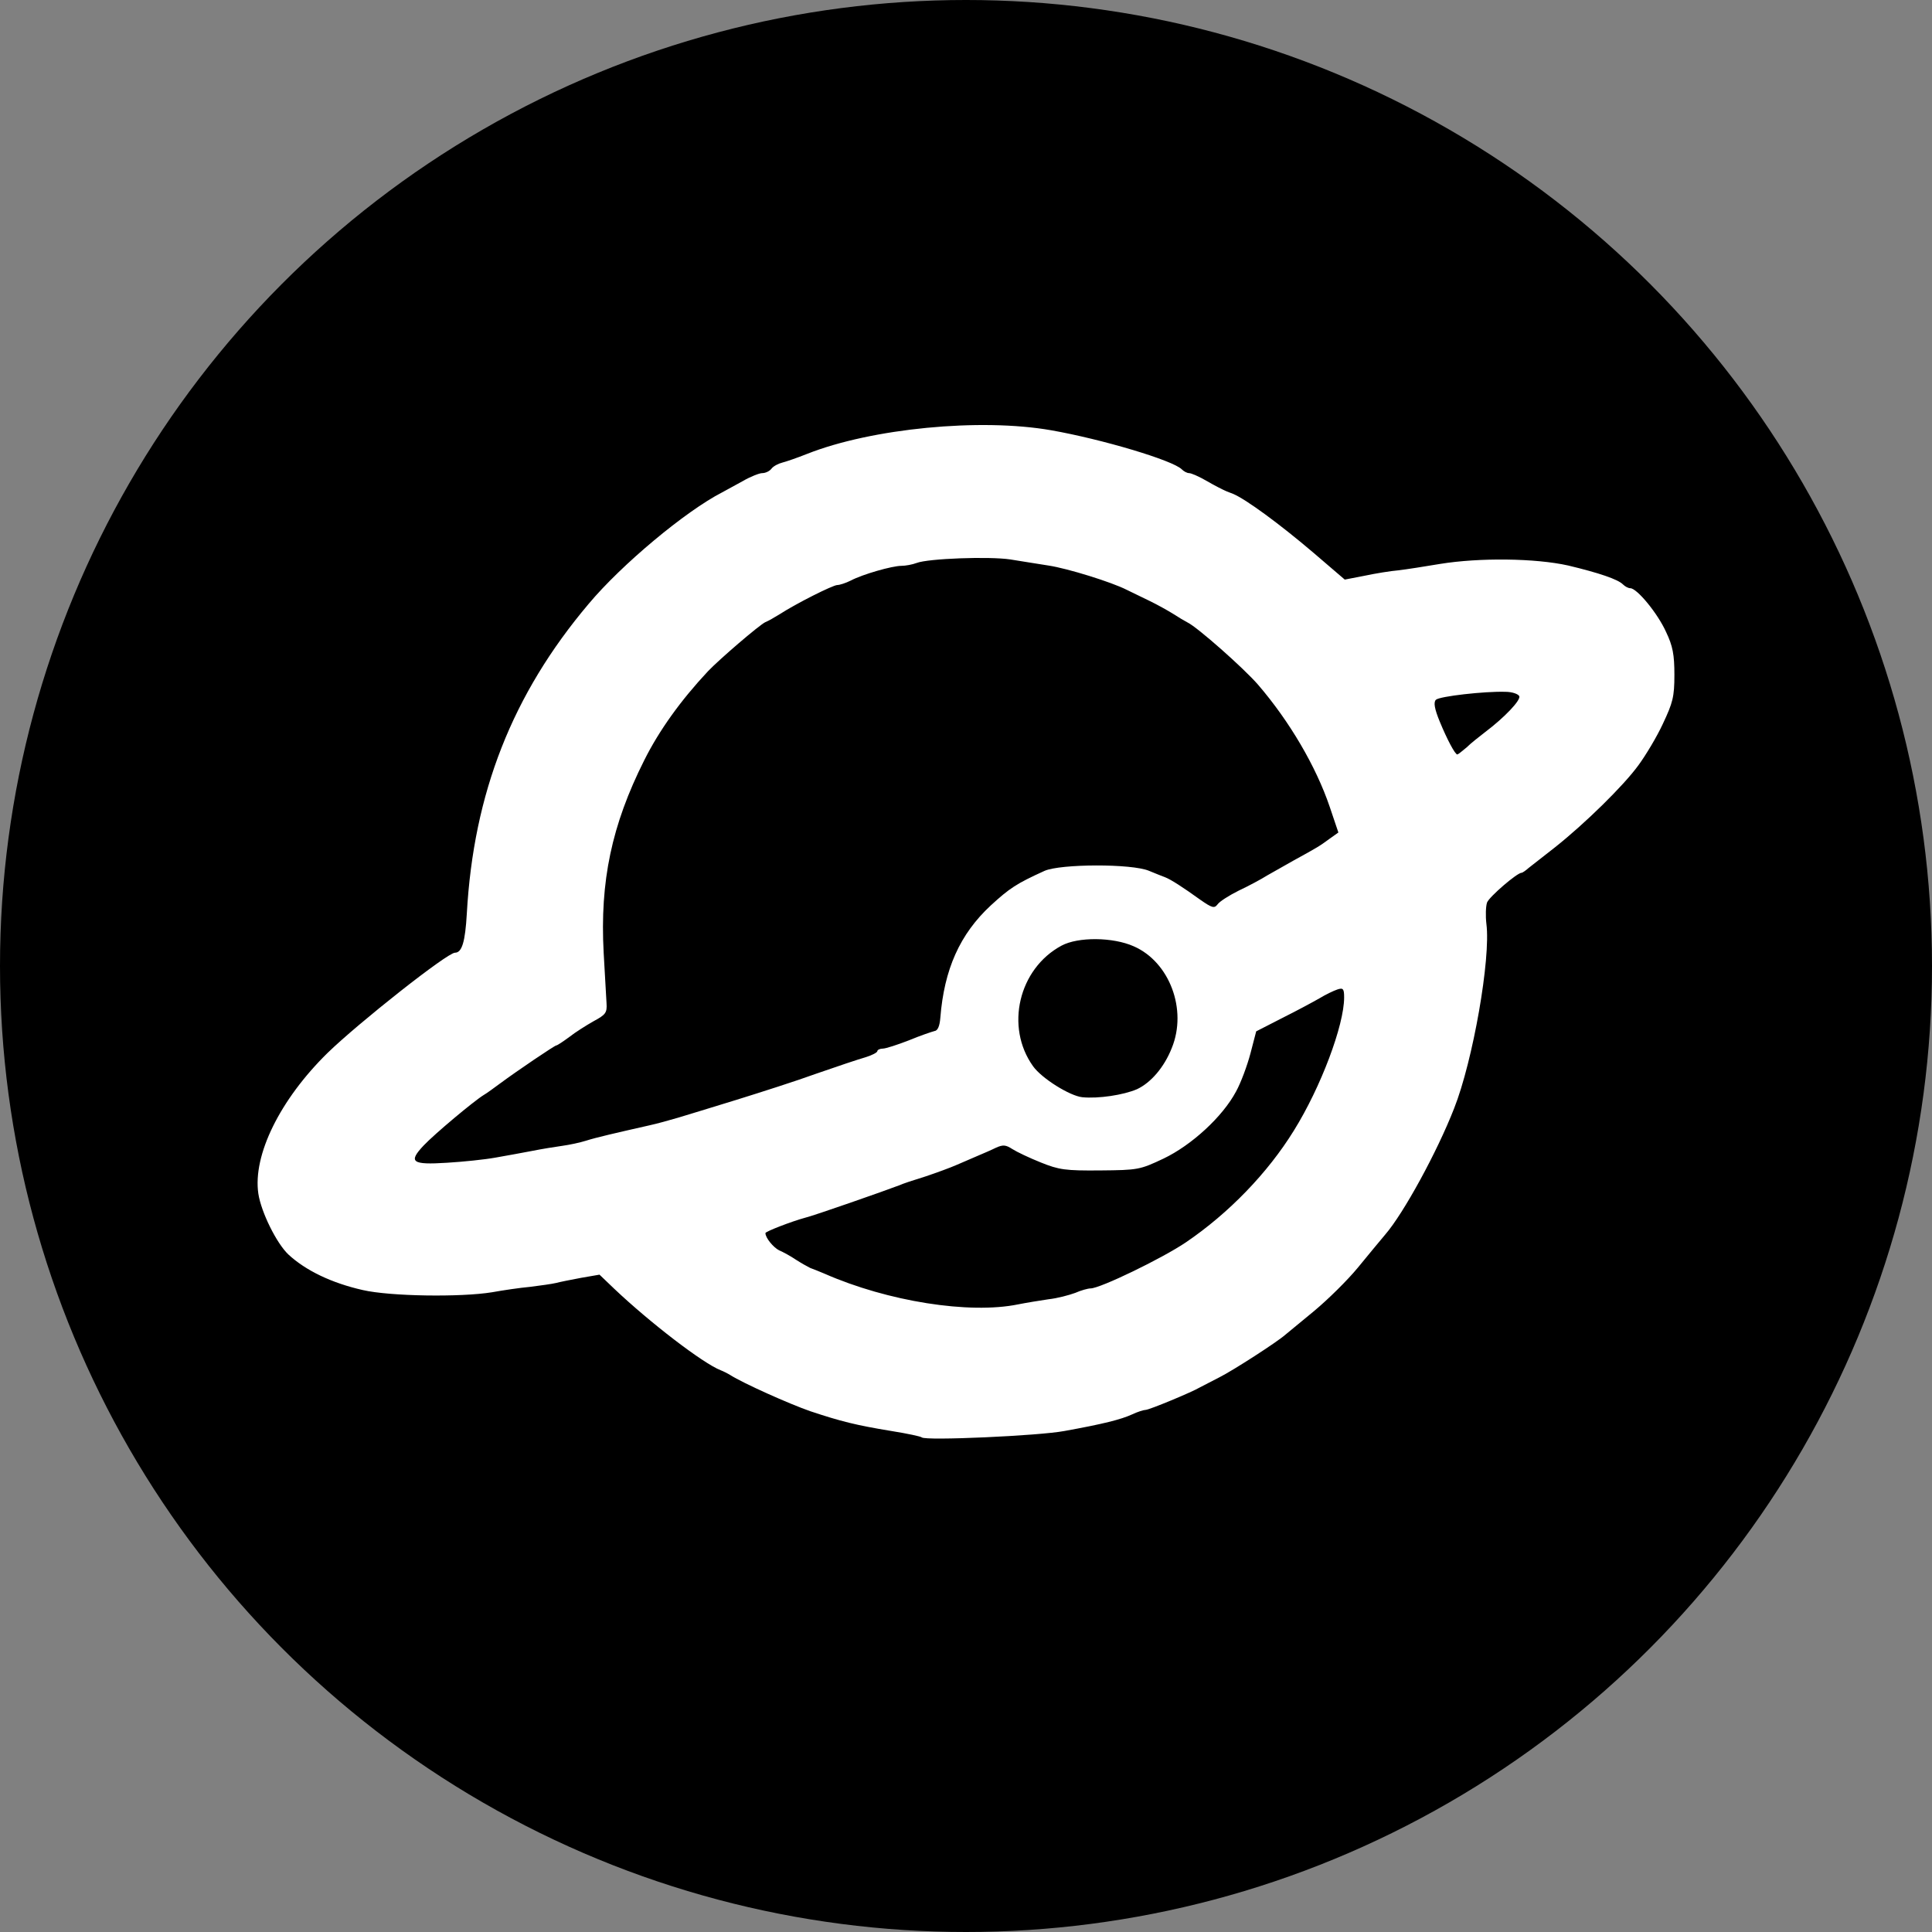
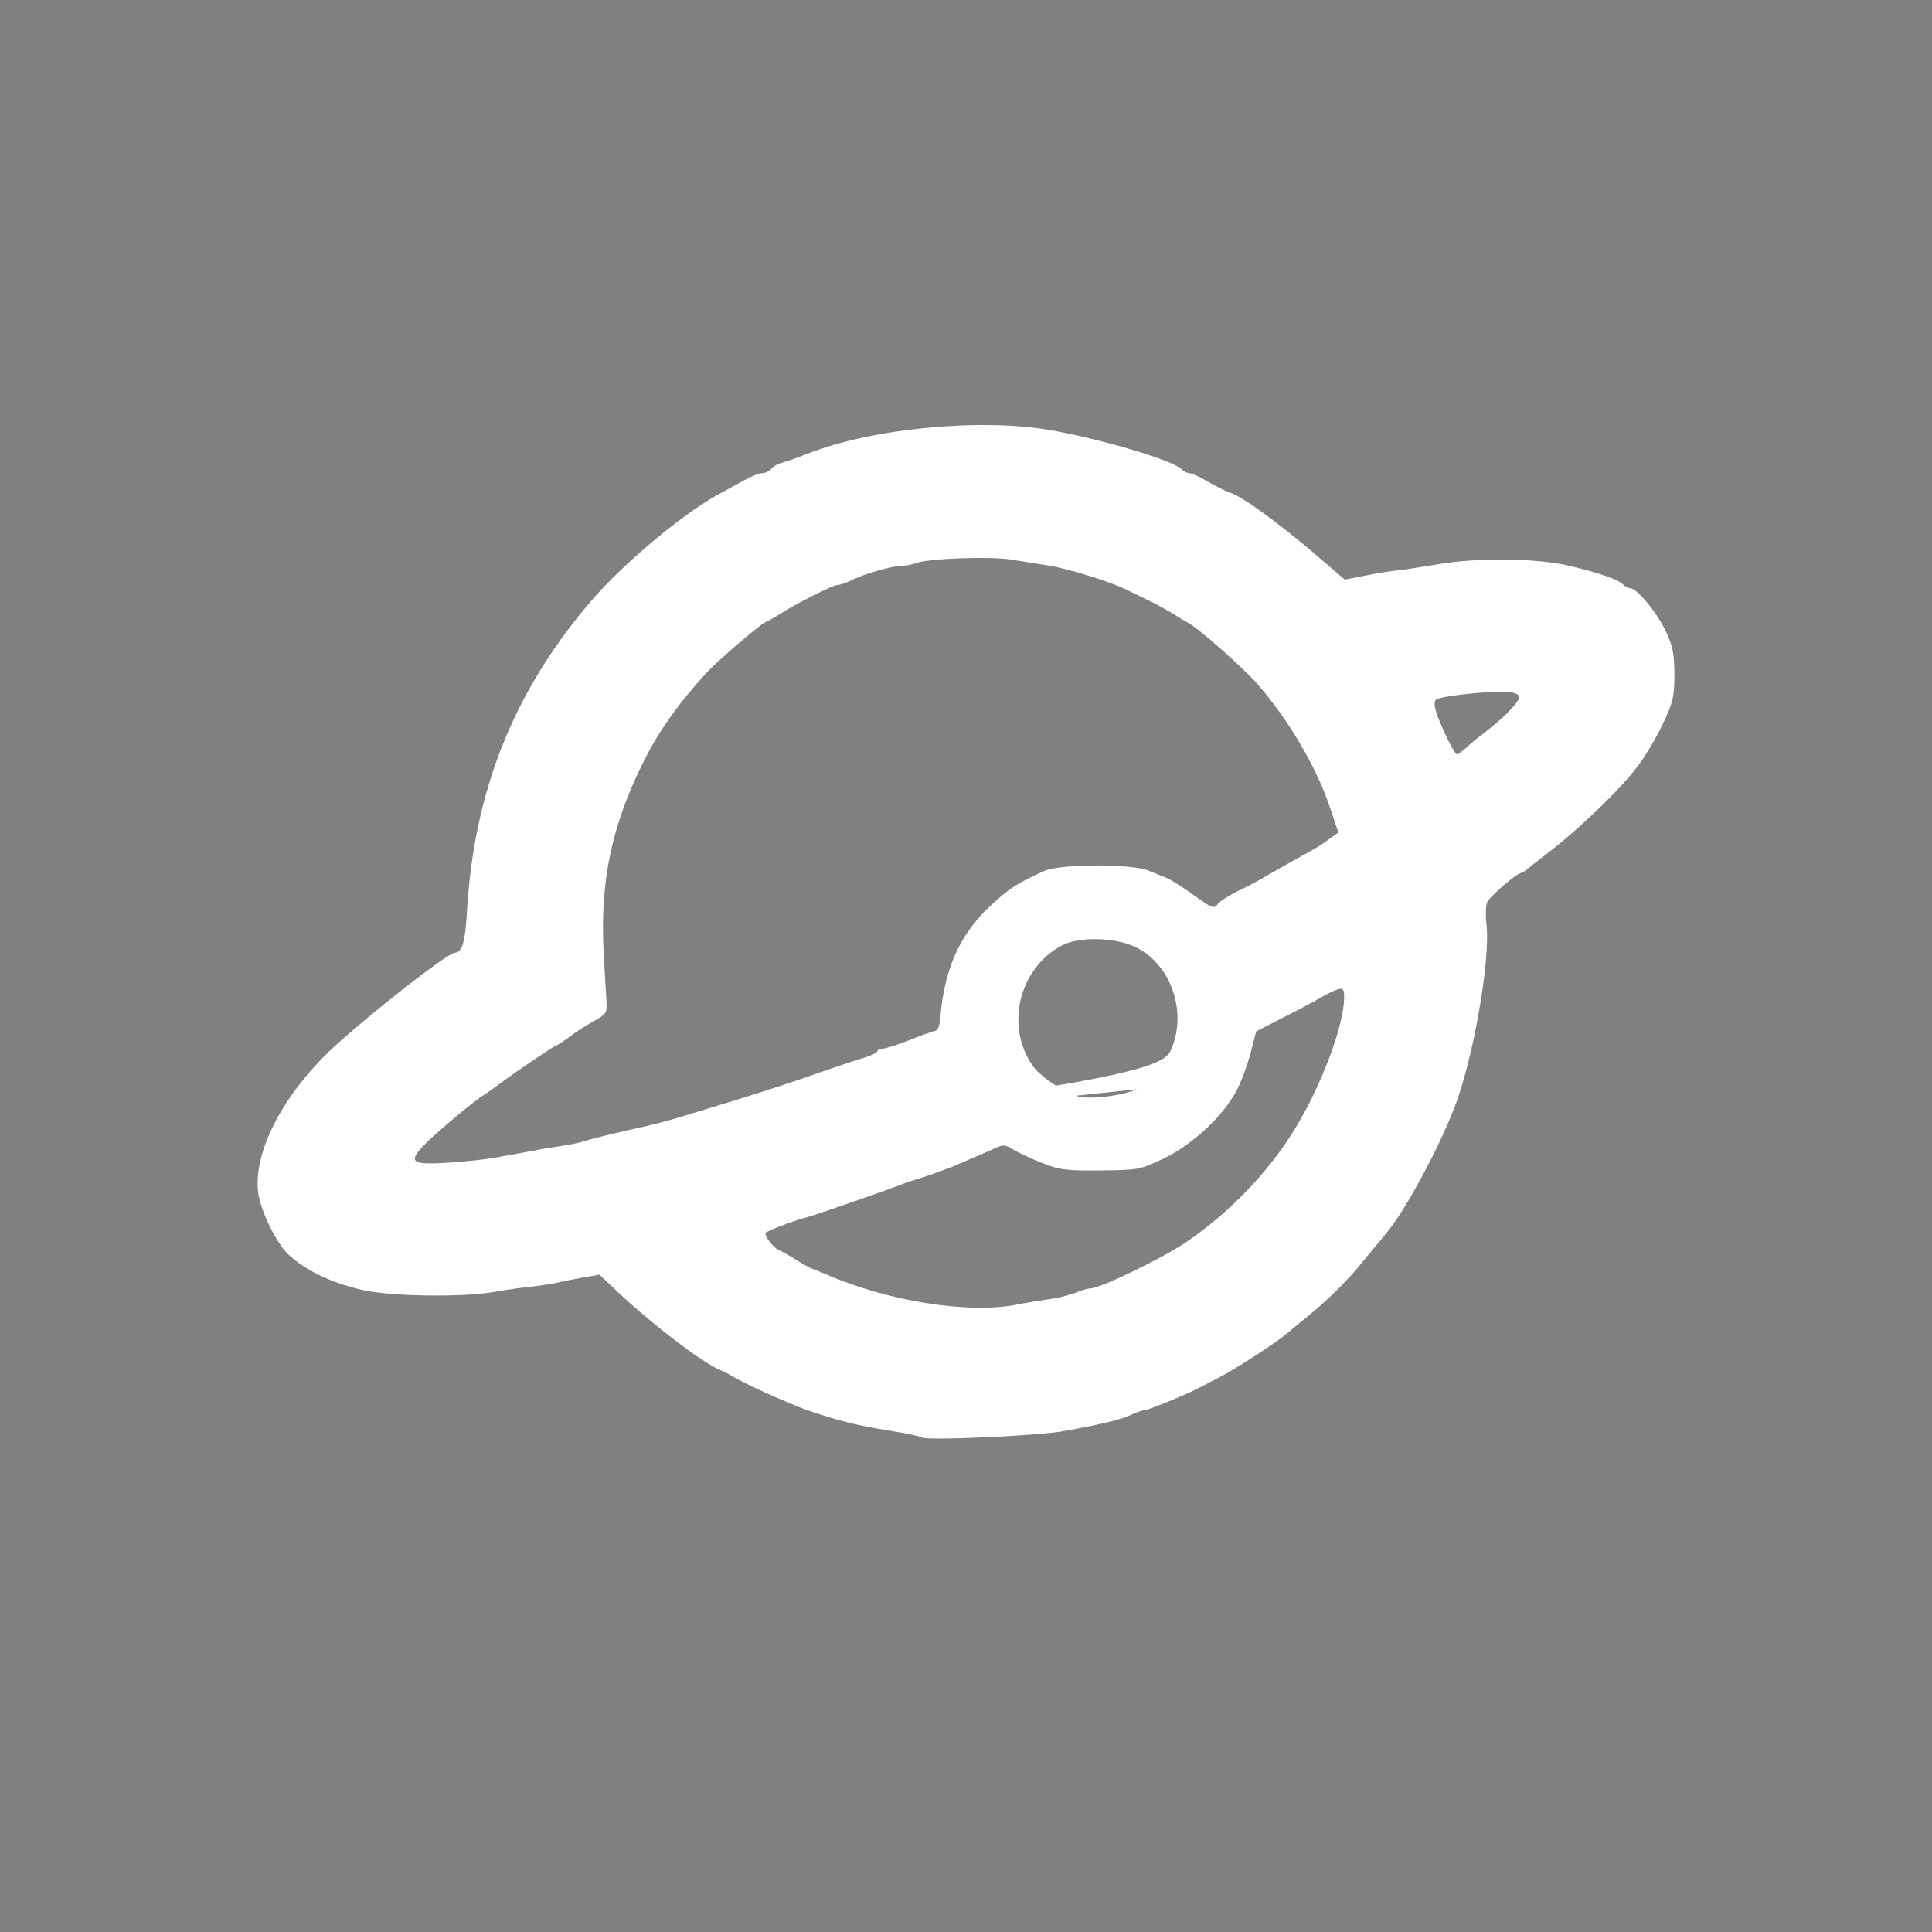
<svg xmlns="http://www.w3.org/2000/svg" width="150" height="150" viewBox="0 0 150 150" fill="none">
  <rect x="0" y="0" width="150" height="150" fill="#808080" stroke="none" />
-   <circle cx="75" cy="75" r="75" fill="black" />
-   <path d="M71.567 111.599C71.492 111.525 70.45 111.301 69.208 111.103C66.478 110.656 65.286 110.358 62.903 109.564C61.265 108.993 57.715 107.404 56.697 106.759C56.499 106.635 56.151 106.461 55.953 106.386C54.563 105.84 50.467 102.688 47.712 100.081L46.545 98.964L45.105 99.213C44.311 99.362 43.442 99.535 43.169 99.61C42.871 99.684 41.977 99.808 41.183 99.908C40.364 99.982 39.023 100.181 38.204 100.33C35.772 100.727 30.286 100.652 28.151 100.156C25.743 99.61 23.733 98.642 22.392 97.4C21.474 96.532 20.282 94.124 20.059 92.684C19.612 89.68 21.747 85.361 25.445 81.737C27.878 79.379 34.729 73.968 35.325 73.968C35.871 73.968 36.119 73.099 36.243 70.939C36.765 61.581 39.768 53.91 45.701 46.886C48.258 43.832 53.222 39.687 56.077 38.222C56.35 38.073 57.07 37.676 57.666 37.353C58.261 37.006 58.956 36.733 59.18 36.733C59.428 36.733 59.751 36.584 59.9 36.385C60.049 36.187 60.446 35.988 60.744 35.914C61.041 35.839 61.91 35.541 62.655 35.243C67.669 33.258 76.109 32.438 81.62 33.407C85.567 34.102 91.053 35.74 91.748 36.435C91.921 36.609 92.17 36.733 92.319 36.733C92.492 36.733 93.113 37.006 93.709 37.353C94.304 37.701 94.95 38.024 95.124 38.098C95.272 38.173 95.57 38.272 95.744 38.346C96.737 38.768 99.319 40.655 101.975 42.914L104.407 44.999L105.946 44.701C106.766 44.527 107.957 44.329 108.578 44.279C109.198 44.205 110.638 43.981 111.805 43.783C114.858 43.286 119.202 43.336 121.759 43.907C124.142 44.478 125.606 44.974 126.003 45.371C126.177 45.545 126.425 45.669 126.574 45.669C127.096 45.669 128.709 47.63 129.355 49.07C129.876 50.162 130 50.832 130 52.396C130 54.109 129.876 54.556 129.106 56.194C128.635 57.212 127.766 58.652 127.22 59.396C126.053 61.01 123.025 63.964 120.741 65.776C119.847 66.471 118.929 67.191 118.681 67.389C118.457 67.588 118.209 67.762 118.135 67.762C117.787 67.762 115.627 69.623 115.454 70.07C115.354 70.368 115.33 71.113 115.404 71.733C115.752 74.414 114.361 82.358 112.897 86.056C111.581 89.432 108.975 94.198 107.56 95.837C107.163 96.308 106.195 97.475 105.425 98.418C104.631 99.386 103.117 100.876 102.049 101.769C100.957 102.663 99.939 103.507 99.79 103.631C99.145 104.202 95.719 106.411 94.677 106.932C94.056 107.255 93.386 107.603 93.187 107.702C92.517 108.099 89.216 109.464 88.943 109.464C88.794 109.464 88.322 109.613 87.9 109.812C87.031 110.209 85.666 110.557 82.638 111.103C80.677 111.475 71.84 111.872 71.567 111.599ZM79.038 101.273C79.659 101.149 80.726 100.975 81.397 100.876C82.091 100.801 83.01 100.553 83.482 100.379C83.928 100.181 84.475 100.032 84.673 100.032C85.418 100.032 90.234 97.698 92.07 96.457C95.397 94.198 98.425 91.07 100.461 87.769C102.546 84.418 104.358 79.602 104.358 77.443C104.358 76.772 104.283 76.673 103.836 76.822C103.539 76.921 102.918 77.219 102.471 77.492C102 77.765 100.709 78.46 99.567 79.031L97.531 80.074L97.085 81.787C96.836 82.73 96.34 84.07 95.968 84.741C94.925 86.702 92.517 88.911 90.333 89.954C88.496 90.822 88.347 90.847 85.418 90.872C82.712 90.897 82.216 90.822 80.801 90.251C79.932 89.904 78.939 89.432 78.591 89.209C78.095 88.886 77.872 88.861 77.326 89.109C76.978 89.283 76.283 89.581 75.811 89.78C75.34 89.978 74.62 90.301 74.198 90.475C73.801 90.649 72.733 91.046 71.84 91.344C70.946 91.617 70.052 91.915 69.854 92.014C68.687 92.461 63.151 94.397 62.506 94.546C61.488 94.819 59.428 95.613 59.428 95.737C59.428 96.11 60.049 96.854 60.495 97.078C60.793 97.202 61.389 97.525 61.786 97.798C62.208 98.071 62.705 98.344 62.903 98.443C63.102 98.517 63.623 98.716 64.02 98.89C68.935 101.049 75.265 102.042 79.038 101.273ZM38.453 89.879C39.272 89.73 40.562 89.507 41.307 89.358C42.052 89.209 43.119 89.035 43.665 88.961C44.212 88.886 45.031 88.712 45.502 88.563C46.272 88.315 47.786 87.968 50.417 87.372C50.988 87.248 51.981 86.975 52.651 86.776C53.297 86.578 55.357 85.957 57.194 85.386C59.031 84.815 61.836 83.921 63.4 83.351C64.964 82.805 66.676 82.234 67.198 82.085C67.694 81.936 68.116 81.712 68.116 81.613C68.116 81.514 68.315 81.414 68.538 81.414C68.761 81.414 69.68 81.117 70.574 80.769C71.467 80.397 72.361 80.099 72.559 80.049C72.808 80.024 72.957 79.652 73.006 79.031C73.304 75.258 74.52 72.528 76.928 70.294C78.393 68.953 78.914 68.606 81.099 67.613C82.34 67.067 87.875 67.042 89.216 67.613C89.687 67.811 90.258 68.035 90.457 68.109C90.904 68.283 91.797 68.854 93.212 69.872C94.106 70.492 94.28 70.542 94.528 70.219C94.677 69.996 95.421 69.524 96.166 69.152C96.911 68.804 97.929 68.258 98.4 67.96C98.872 67.687 99.815 67.166 100.461 66.794C102.223 65.826 102.446 65.701 103.216 65.13L103.911 64.634L103.241 62.648C102.173 59.496 100.113 55.996 97.68 53.166C96.563 51.875 92.939 48.673 92.195 48.325C91.996 48.226 91.499 47.928 91.077 47.655C90.68 47.407 89.836 46.935 89.216 46.637C88.595 46.339 87.826 45.967 87.478 45.793C86.311 45.197 82.886 44.13 81.397 43.907C80.577 43.783 79.237 43.559 78.442 43.435C76.804 43.187 72.063 43.361 71.169 43.708C70.847 43.832 70.3 43.932 69.978 43.932C69.283 43.932 66.999 44.577 66.056 45.073C65.659 45.272 65.187 45.421 65.013 45.421C64.666 45.421 61.811 46.861 60.545 47.68C60.148 47.928 59.627 48.226 59.428 48.3C58.981 48.499 55.829 51.205 54.96 52.123C52.85 54.382 51.187 56.691 50.02 59.024C47.488 64.063 46.57 68.432 46.868 73.968C46.967 75.68 47.066 77.443 47.091 77.889C47.141 78.634 47.017 78.783 46.098 79.28C45.527 79.602 44.658 80.148 44.187 80.521C43.715 80.868 43.268 81.166 43.194 81.166C43.07 81.166 40.165 83.127 38.825 84.12C38.353 84.468 37.782 84.89 37.559 85.014C36.789 85.485 33.736 88.042 32.892 88.936C31.676 90.227 31.974 90.45 34.704 90.276C35.945 90.202 37.633 90.028 38.453 89.879ZM88.272 84.567C89.34 84.07 90.382 82.879 90.978 81.365C92.195 78.386 90.804 74.687 88.024 73.471C86.411 72.751 83.705 72.726 82.414 73.421C79.088 75.209 78.02 79.726 80.205 82.78C80.875 83.723 83.06 85.088 84.028 85.188C85.294 85.312 87.23 85.014 88.272 84.567ZM113.865 58.031C114.188 57.708 114.858 57.187 115.305 56.84C116.819 55.698 118.06 54.382 117.961 54.059C117.886 53.886 117.415 53.712 116.869 53.712C115.28 53.662 111.755 54.059 111.482 54.332C111.283 54.531 111.383 55.052 111.78 56.02C112.351 57.41 112.971 58.577 113.145 58.577C113.195 58.577 113.517 58.329 113.865 58.031Z" fill="white" />
+   <path d="M71.567 111.599C71.492 111.525 70.45 111.301 69.208 111.103C66.478 110.656 65.286 110.358 62.903 109.564C61.265 108.993 57.715 107.404 56.697 106.759C56.499 106.635 56.151 106.461 55.953 106.386C54.563 105.84 50.467 102.688 47.712 100.081L46.545 98.964L45.105 99.213C44.311 99.362 43.442 99.535 43.169 99.61C42.871 99.684 41.977 99.808 41.183 99.908C40.364 99.982 39.023 100.181 38.204 100.33C35.772 100.727 30.286 100.652 28.151 100.156C25.743 99.61 23.733 98.642 22.392 97.4C21.474 96.532 20.282 94.124 20.059 92.684C19.612 89.68 21.747 85.361 25.445 81.737C27.878 79.379 34.729 73.968 35.325 73.968C35.871 73.968 36.119 73.099 36.243 70.939C36.765 61.581 39.768 53.91 45.701 46.886C48.258 43.832 53.222 39.687 56.077 38.222C56.35 38.073 57.07 37.676 57.666 37.353C58.261 37.006 58.956 36.733 59.18 36.733C59.428 36.733 59.751 36.584 59.9 36.385C60.049 36.187 60.446 35.988 60.744 35.914C61.041 35.839 61.91 35.541 62.655 35.243C67.669 33.258 76.109 32.438 81.62 33.407C85.567 34.102 91.053 35.74 91.748 36.435C91.921 36.609 92.17 36.733 92.319 36.733C92.492 36.733 93.113 37.006 93.709 37.353C94.304 37.701 94.95 38.024 95.124 38.098C95.272 38.173 95.57 38.272 95.744 38.346C96.737 38.768 99.319 40.655 101.975 42.914L104.407 44.999L105.946 44.701C106.766 44.527 107.957 44.329 108.578 44.279C109.198 44.205 110.638 43.981 111.805 43.783C114.858 43.286 119.202 43.336 121.759 43.907C124.142 44.478 125.606 44.974 126.003 45.371C126.177 45.545 126.425 45.669 126.574 45.669C127.096 45.669 128.709 47.63 129.355 49.07C129.876 50.162 130 50.832 130 52.396C130 54.109 129.876 54.556 129.106 56.194C128.635 57.212 127.766 58.652 127.22 59.396C126.053 61.01 123.025 63.964 120.741 65.776C119.847 66.471 118.929 67.191 118.681 67.389C118.457 67.588 118.209 67.762 118.135 67.762C117.787 67.762 115.627 69.623 115.454 70.07C115.354 70.368 115.33 71.113 115.404 71.733C115.752 74.414 114.361 82.358 112.897 86.056C111.581 89.432 108.975 94.198 107.56 95.837C107.163 96.308 106.195 97.475 105.425 98.418C104.631 99.386 103.117 100.876 102.049 101.769C100.957 102.663 99.939 103.507 99.79 103.631C99.145 104.202 95.719 106.411 94.677 106.932C94.056 107.255 93.386 107.603 93.187 107.702C92.517 108.099 89.216 109.464 88.943 109.464C88.794 109.464 88.322 109.613 87.9 109.812C87.031 110.209 85.666 110.557 82.638 111.103C80.677 111.475 71.84 111.872 71.567 111.599ZM79.038 101.273C79.659 101.149 80.726 100.975 81.397 100.876C82.091 100.801 83.01 100.553 83.482 100.379C83.928 100.181 84.475 100.032 84.673 100.032C85.418 100.032 90.234 97.698 92.07 96.457C95.397 94.198 98.425 91.07 100.461 87.769C102.546 84.418 104.358 79.602 104.358 77.443C104.358 76.772 104.283 76.673 103.836 76.822C103.539 76.921 102.918 77.219 102.471 77.492C102 77.765 100.709 78.46 99.567 79.031L97.531 80.074L97.085 81.787C96.836 82.73 96.34 84.07 95.968 84.741C94.925 86.702 92.517 88.911 90.333 89.954C88.496 90.822 88.347 90.847 85.418 90.872C82.712 90.897 82.216 90.822 80.801 90.251C79.932 89.904 78.939 89.432 78.591 89.209C78.095 88.886 77.872 88.861 77.326 89.109C76.978 89.283 76.283 89.581 75.811 89.78C75.34 89.978 74.62 90.301 74.198 90.475C73.801 90.649 72.733 91.046 71.84 91.344C70.946 91.617 70.052 91.915 69.854 92.014C68.687 92.461 63.151 94.397 62.506 94.546C61.488 94.819 59.428 95.613 59.428 95.737C59.428 96.11 60.049 96.854 60.495 97.078C60.793 97.202 61.389 97.525 61.786 97.798C62.208 98.071 62.705 98.344 62.903 98.443C63.102 98.517 63.623 98.716 64.02 98.89C68.935 101.049 75.265 102.042 79.038 101.273ZM38.453 89.879C39.272 89.73 40.562 89.507 41.307 89.358C42.052 89.209 43.119 89.035 43.665 88.961C44.212 88.886 45.031 88.712 45.502 88.563C46.272 88.315 47.786 87.968 50.417 87.372C50.988 87.248 51.981 86.975 52.651 86.776C53.297 86.578 55.357 85.957 57.194 85.386C59.031 84.815 61.836 83.921 63.4 83.351C64.964 82.805 66.676 82.234 67.198 82.085C67.694 81.936 68.116 81.712 68.116 81.613C68.116 81.514 68.315 81.414 68.538 81.414C68.761 81.414 69.68 81.117 70.574 80.769C71.467 80.397 72.361 80.099 72.559 80.049C72.808 80.024 72.957 79.652 73.006 79.031C73.304 75.258 74.52 72.528 76.928 70.294C78.393 68.953 78.914 68.606 81.099 67.613C82.34 67.067 87.875 67.042 89.216 67.613C89.687 67.811 90.258 68.035 90.457 68.109C90.904 68.283 91.797 68.854 93.212 69.872C94.106 70.492 94.28 70.542 94.528 70.219C94.677 69.996 95.421 69.524 96.166 69.152C96.911 68.804 97.929 68.258 98.4 67.96C98.872 67.687 99.815 67.166 100.461 66.794C102.223 65.826 102.446 65.701 103.216 65.13L103.911 64.634L103.241 62.648C102.173 59.496 100.113 55.996 97.68 53.166C96.563 51.875 92.939 48.673 92.195 48.325C91.996 48.226 91.499 47.928 91.077 47.655C90.68 47.407 89.836 46.935 89.216 46.637C88.595 46.339 87.826 45.967 87.478 45.793C86.311 45.197 82.886 44.13 81.397 43.907C80.577 43.783 79.237 43.559 78.442 43.435C76.804 43.187 72.063 43.361 71.169 43.708C70.847 43.832 70.3 43.932 69.978 43.932C69.283 43.932 66.999 44.577 66.056 45.073C65.659 45.272 65.187 45.421 65.013 45.421C64.666 45.421 61.811 46.861 60.545 47.68C60.148 47.928 59.627 48.226 59.428 48.3C58.981 48.499 55.829 51.205 54.96 52.123C52.85 54.382 51.187 56.691 50.02 59.024C47.488 64.063 46.57 68.432 46.868 73.968C46.967 75.68 47.066 77.443 47.091 77.889C47.141 78.634 47.017 78.783 46.098 79.28C45.527 79.602 44.658 80.148 44.187 80.521C43.715 80.868 43.268 81.166 43.194 81.166C43.07 81.166 40.165 83.127 38.825 84.12C38.353 84.468 37.782 84.89 37.559 85.014C36.789 85.485 33.736 88.042 32.892 88.936C31.676 90.227 31.974 90.45 34.704 90.276C35.945 90.202 37.633 90.028 38.453 89.879ZC89.34 84.07 90.382 82.879 90.978 81.365C92.195 78.386 90.804 74.687 88.024 73.471C86.411 72.751 83.705 72.726 82.414 73.421C79.088 75.209 78.02 79.726 80.205 82.78C80.875 83.723 83.06 85.088 84.028 85.188C85.294 85.312 87.23 85.014 88.272 84.567ZM113.865 58.031C114.188 57.708 114.858 57.187 115.305 56.84C116.819 55.698 118.06 54.382 117.961 54.059C117.886 53.886 117.415 53.712 116.869 53.712C115.28 53.662 111.755 54.059 111.482 54.332C111.283 54.531 111.383 55.052 111.78 56.02C112.351 57.41 112.971 58.577 113.145 58.577C113.195 58.577 113.517 58.329 113.865 58.031Z" fill="white" />
</svg>